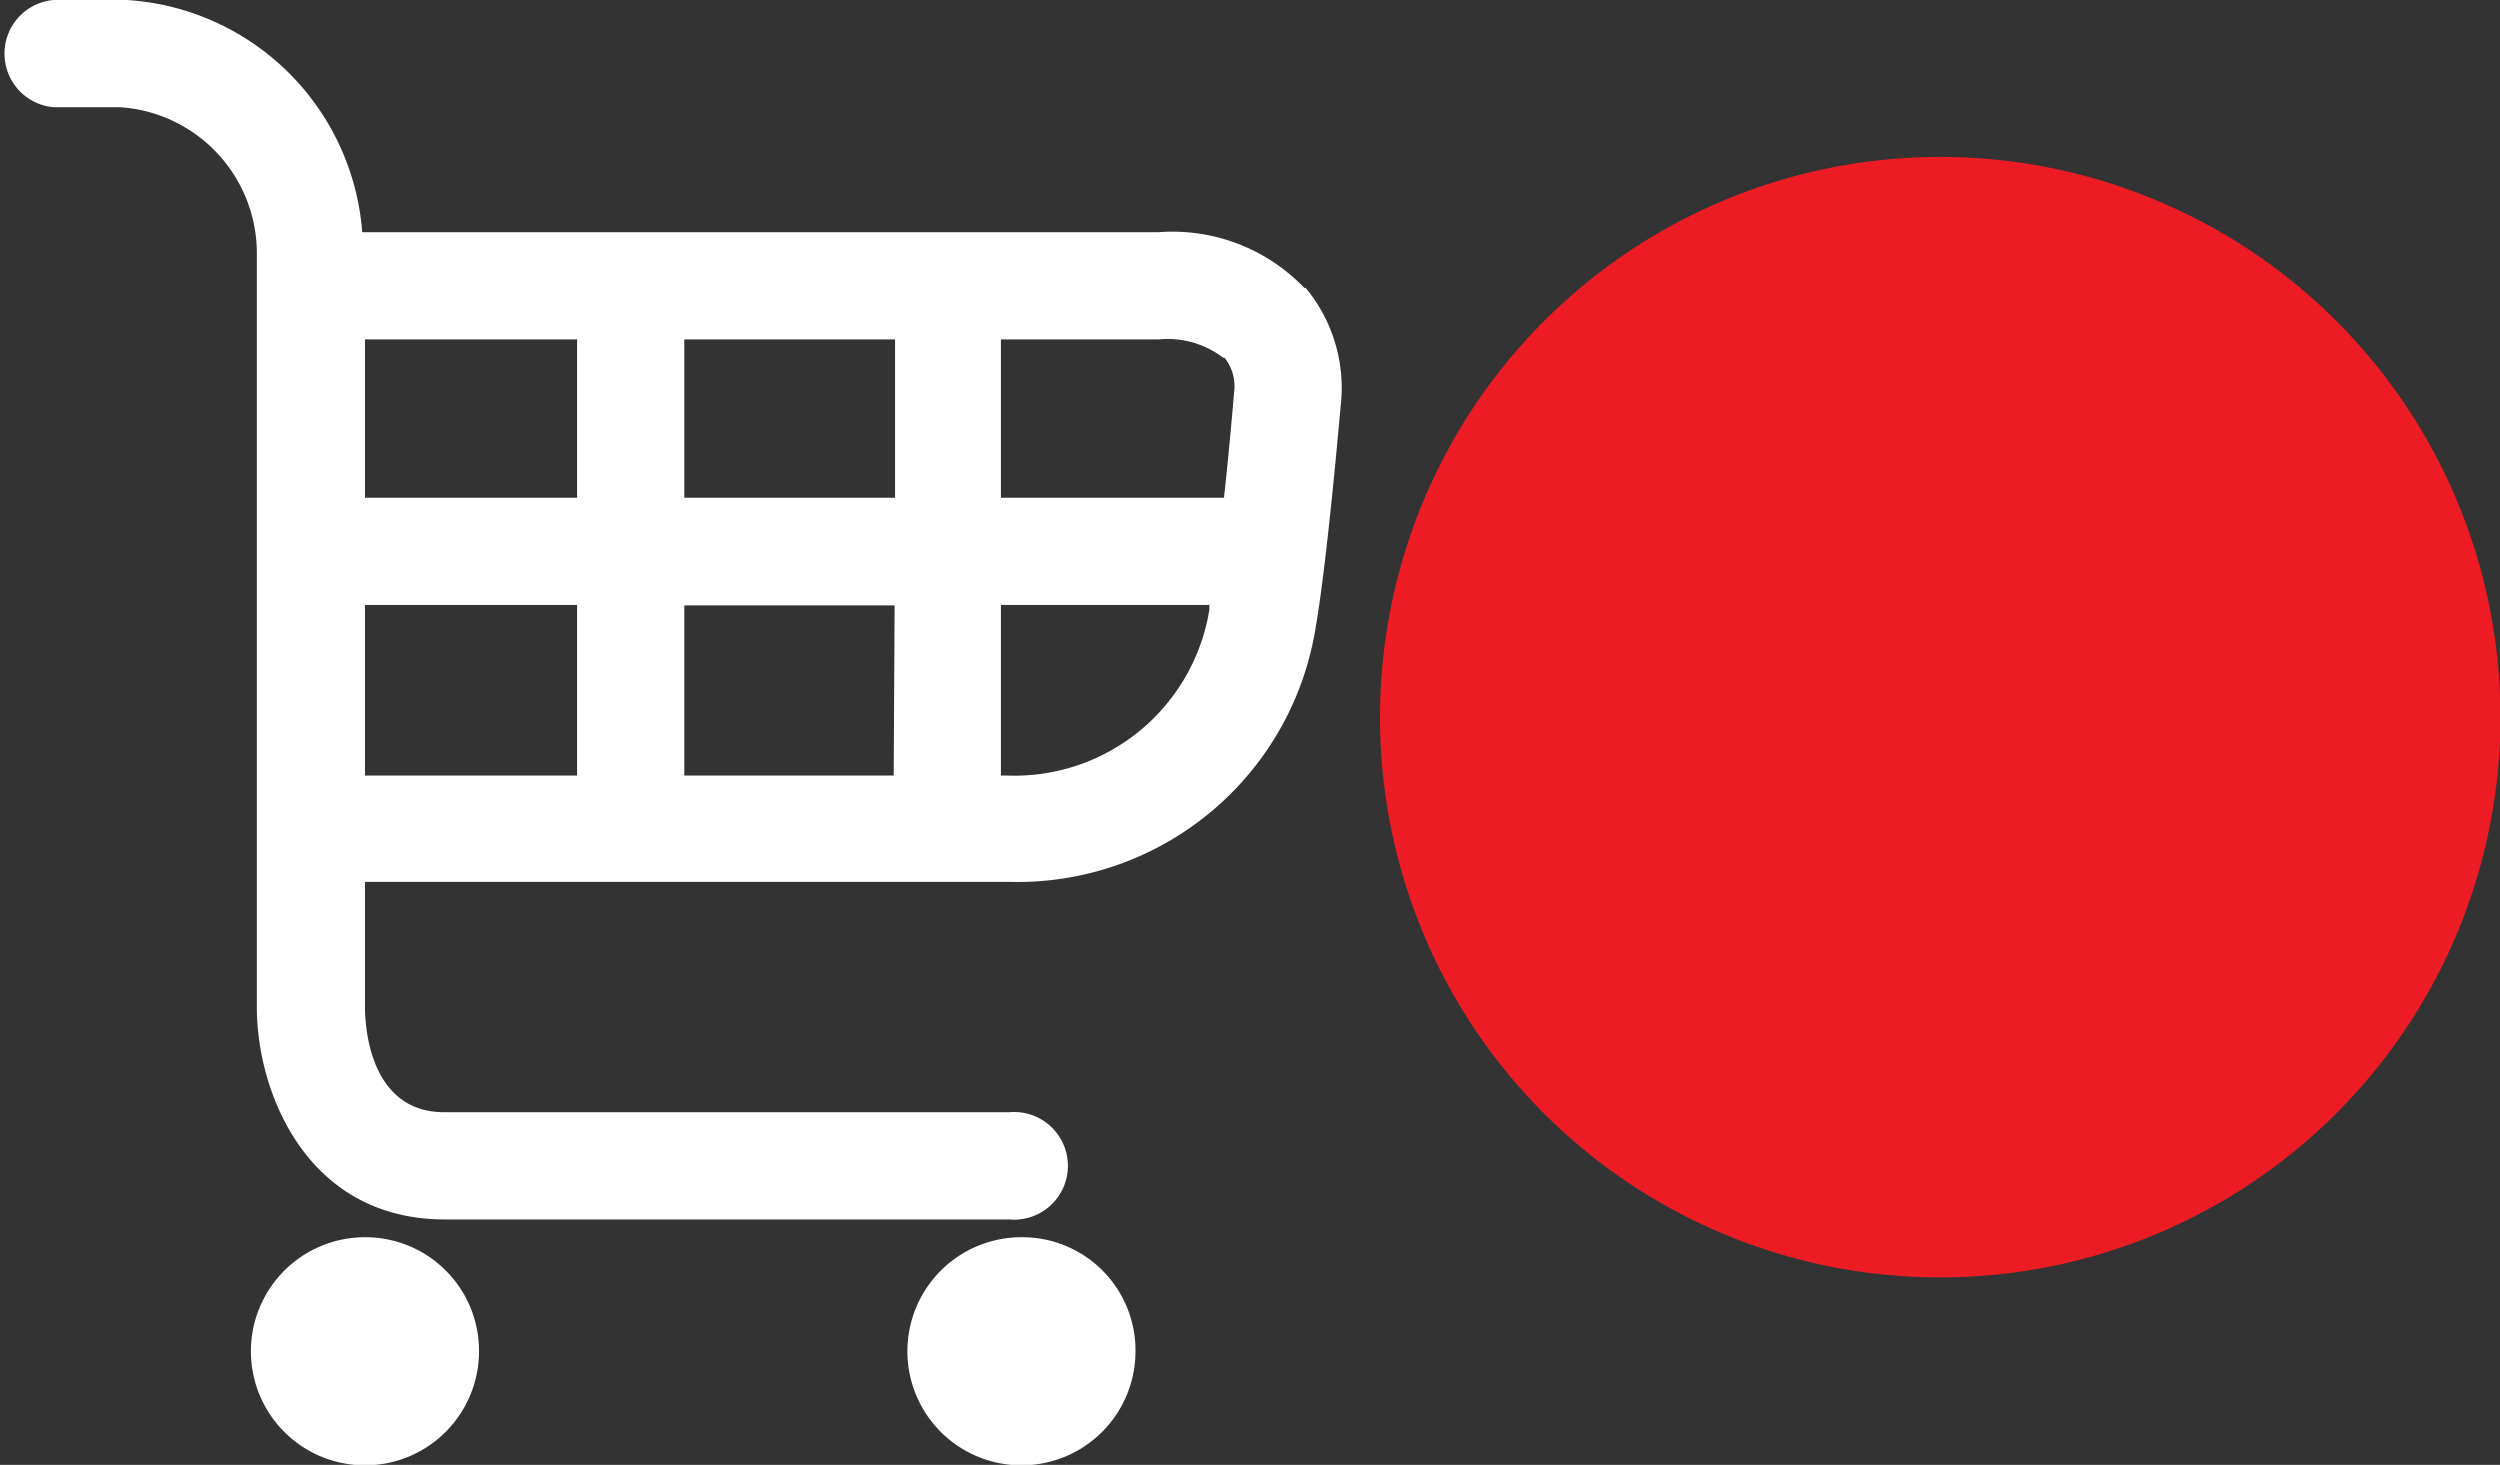
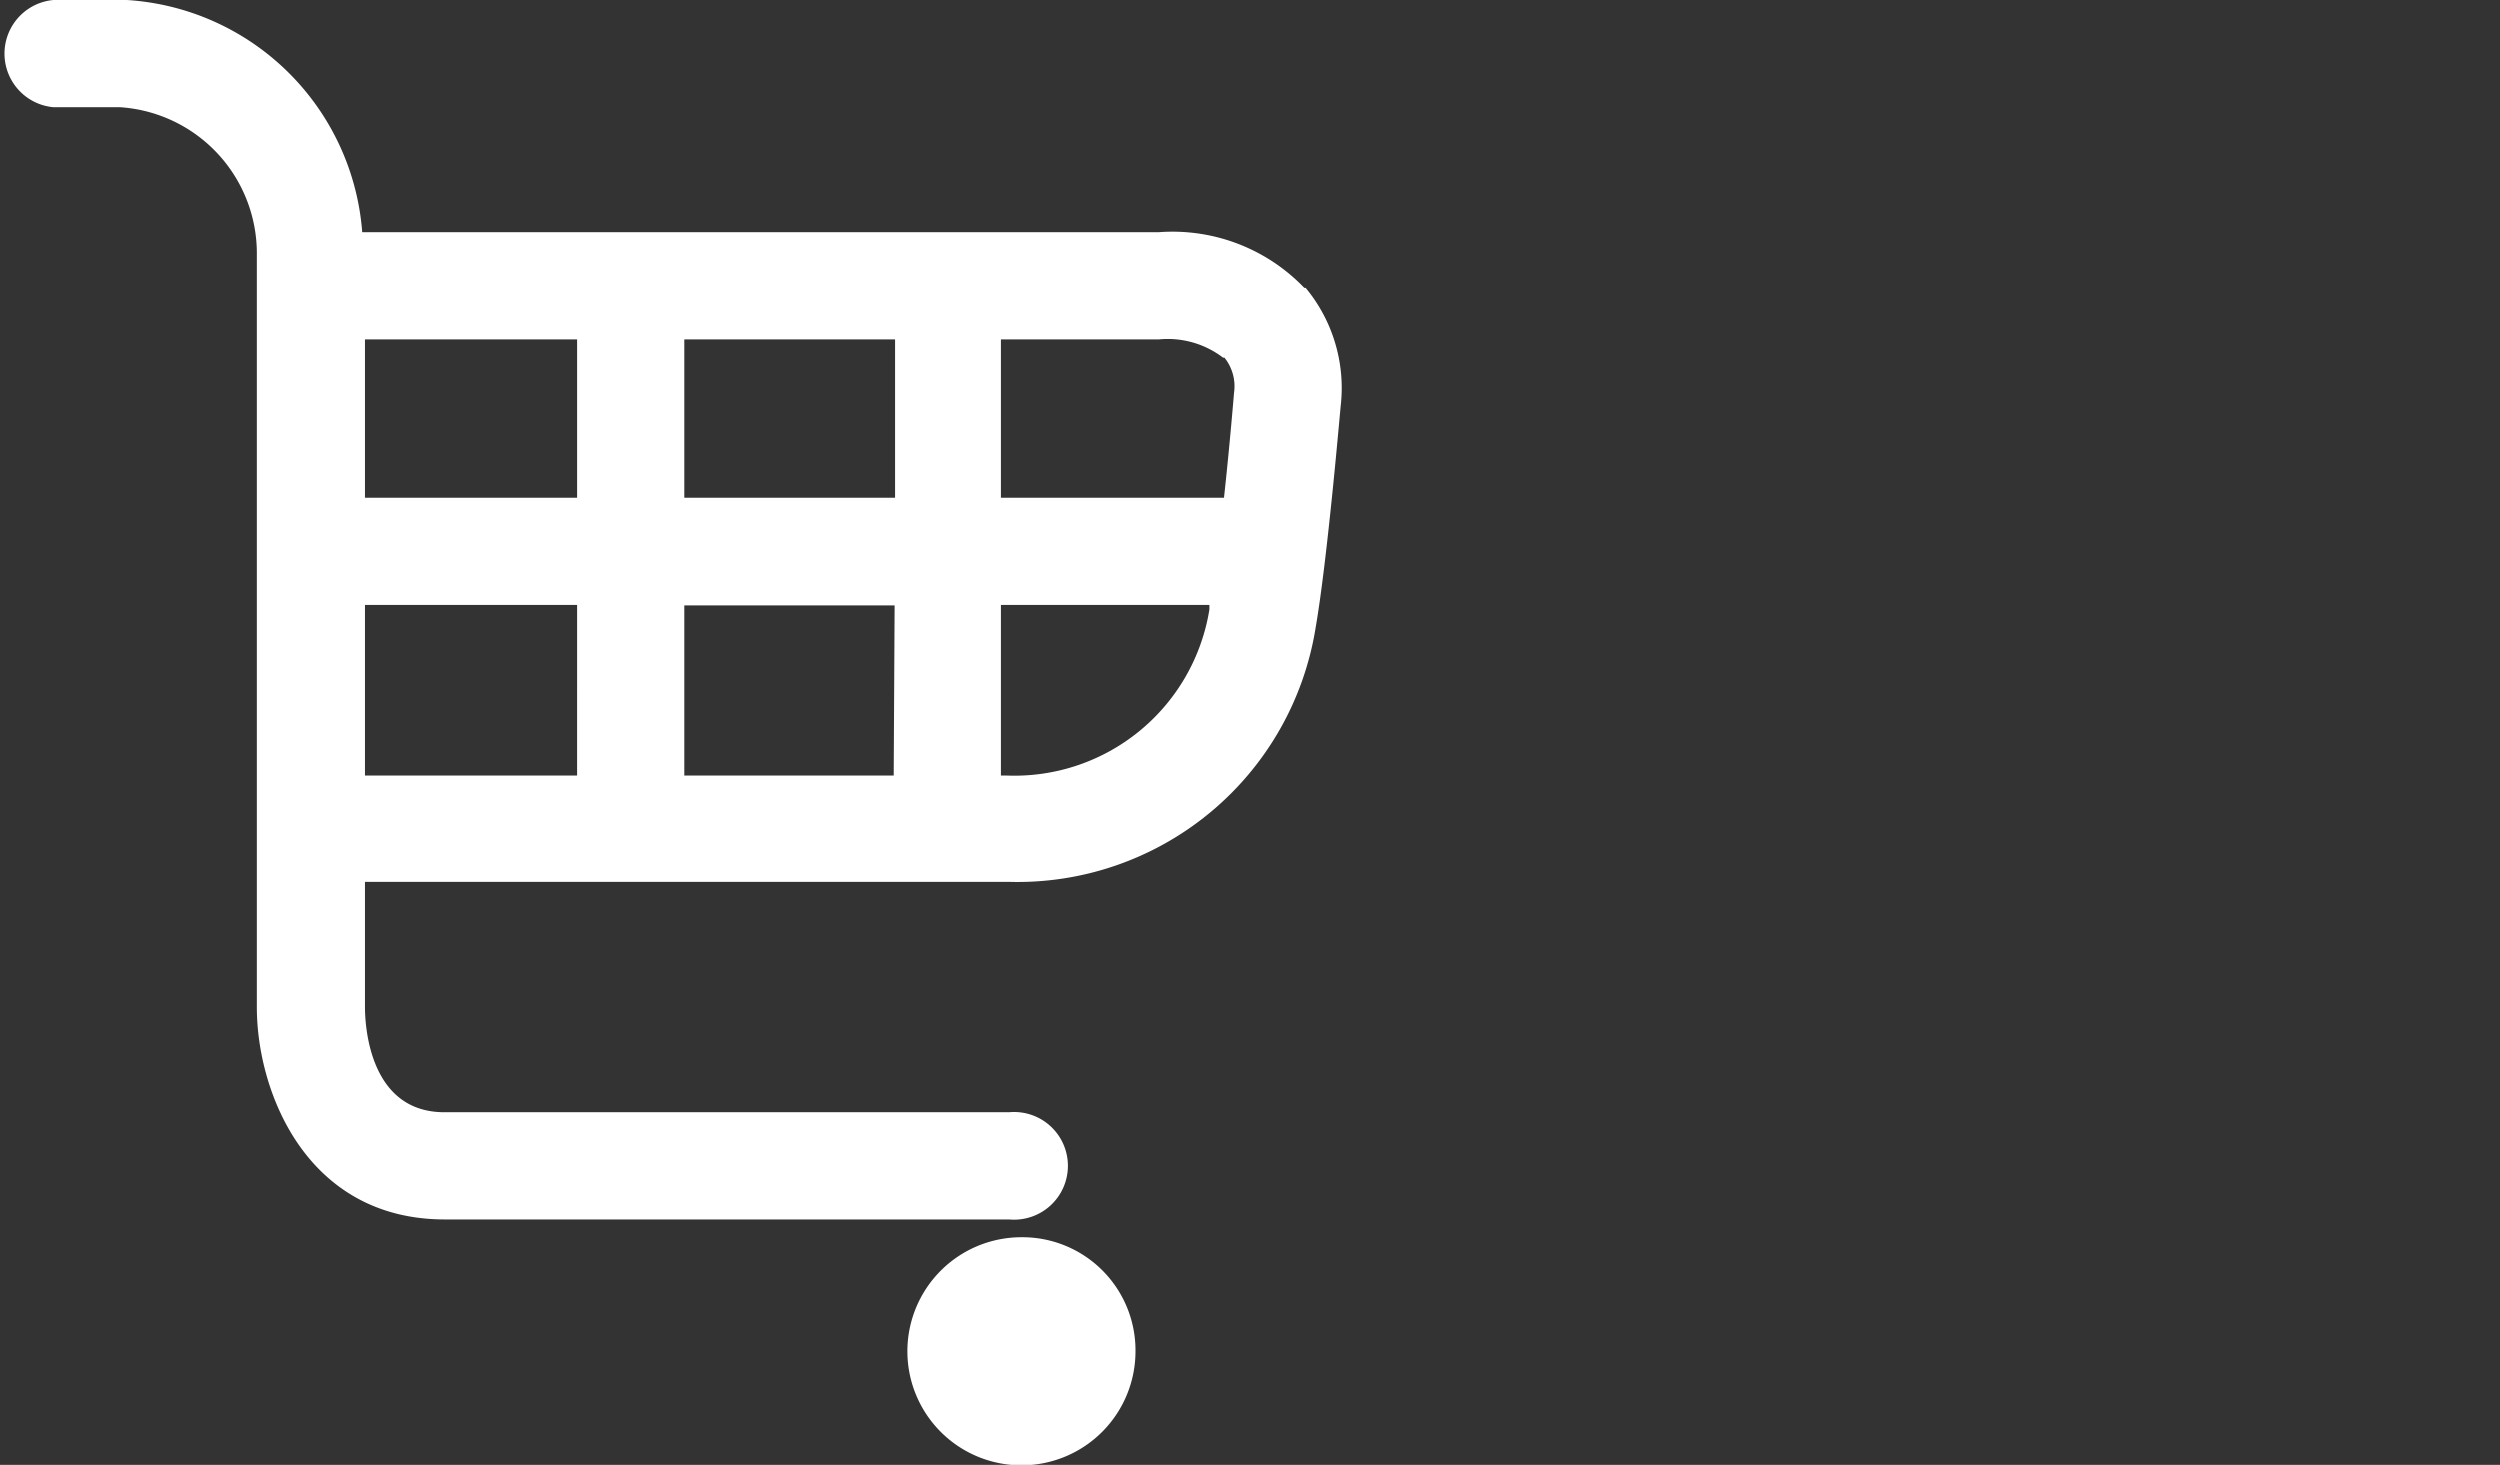
<svg xmlns="http://www.w3.org/2000/svg" viewBox="0 0 54.8 32.11">
  <rect x="0" y="0" width="54.8" height="32.11" fill="#333333" stroke="none" />
  <defs>
    <style>
      .cls-1 {
        fill: none;
      }

      .cls-2 {
        clip-path: url(#clip-path);
      }

      .cls-3 {
        fill: #fff;
      }

      .cls-4 {
        fill: #ed1c24;
      }
    </style>
    <clipPath id="clip-path" transform="translate(0 0)">
      <rect class="cls-1" width="54.8" height="32.11" />
    </clipPath>
  </defs>
  <title>icon_shoppingcart2</title>
  <g id="Layer_2" data-name="Layer 2">
    <g id="Layer_1-2" data-name="Layer 1">
      <g class="cls-2">
        <path class="cls-3" d="M22.07,17h-.13V13.26h4.57v.1A4.33,4.33,0,0,1,22.07,17M8,13.26h4.65V17H8ZM8,7.44h4.65v3.47H8ZM19.59,17H15V13.27h4.61ZM15,7.44h4.62v3.47H15Zm11.84.4a1,1,0,0,1,.21.77s-.09,1.11-.22,2.3H21.94V7.44H25.4a2,2,0,0,1,1.41.4m1.78-1.53A4,4,0,0,0,25.4,5.09H7.94A5.52,5.52,0,0,0,2.78,0H1.17a1.18,1.18,0,0,0,0,2.35H2.63a3.21,3.21,0,0,1,3,3.23v16.5c0,1.87,1.1,4.65,4.12,4.65H22.12a1.18,1.18,0,1,0,0-2.35H9.74C8.08,24.38,8,22.45,8,22.07V19.33h14.1a6.62,6.62,0,0,0,6.74-5.58c.26-1.5.54-4.8.55-4.87a3.44,3.44,0,0,0-.77-2.57" transform="translate(0 0)" />
-         <path class="cls-3" d="M8,27.12a2.5,2.5,0,1,0,2.5,2.49A2.49,2.49,0,0,0,8,27.12" transform="translate(0 0)" />
+         <path class="cls-3" d="M8,27.12A2.49,2.49,0,0,0,8,27.12" transform="translate(0 0)" />
        <path class="cls-3" d="M22.39,27.12a2.5,2.5,0,1,0,2.5,2.49,2.48,2.48,0,0,0-2.5-2.49" transform="translate(0 0)" />
-         <path class="cls-4" d="M42.53,28A12.28,12.28,0,1,0,30.25,15.68,12.27,12.27,0,0,0,42.53,28" transform="translate(0 0)" />
      </g>
    </g>
  </g>
</svg>